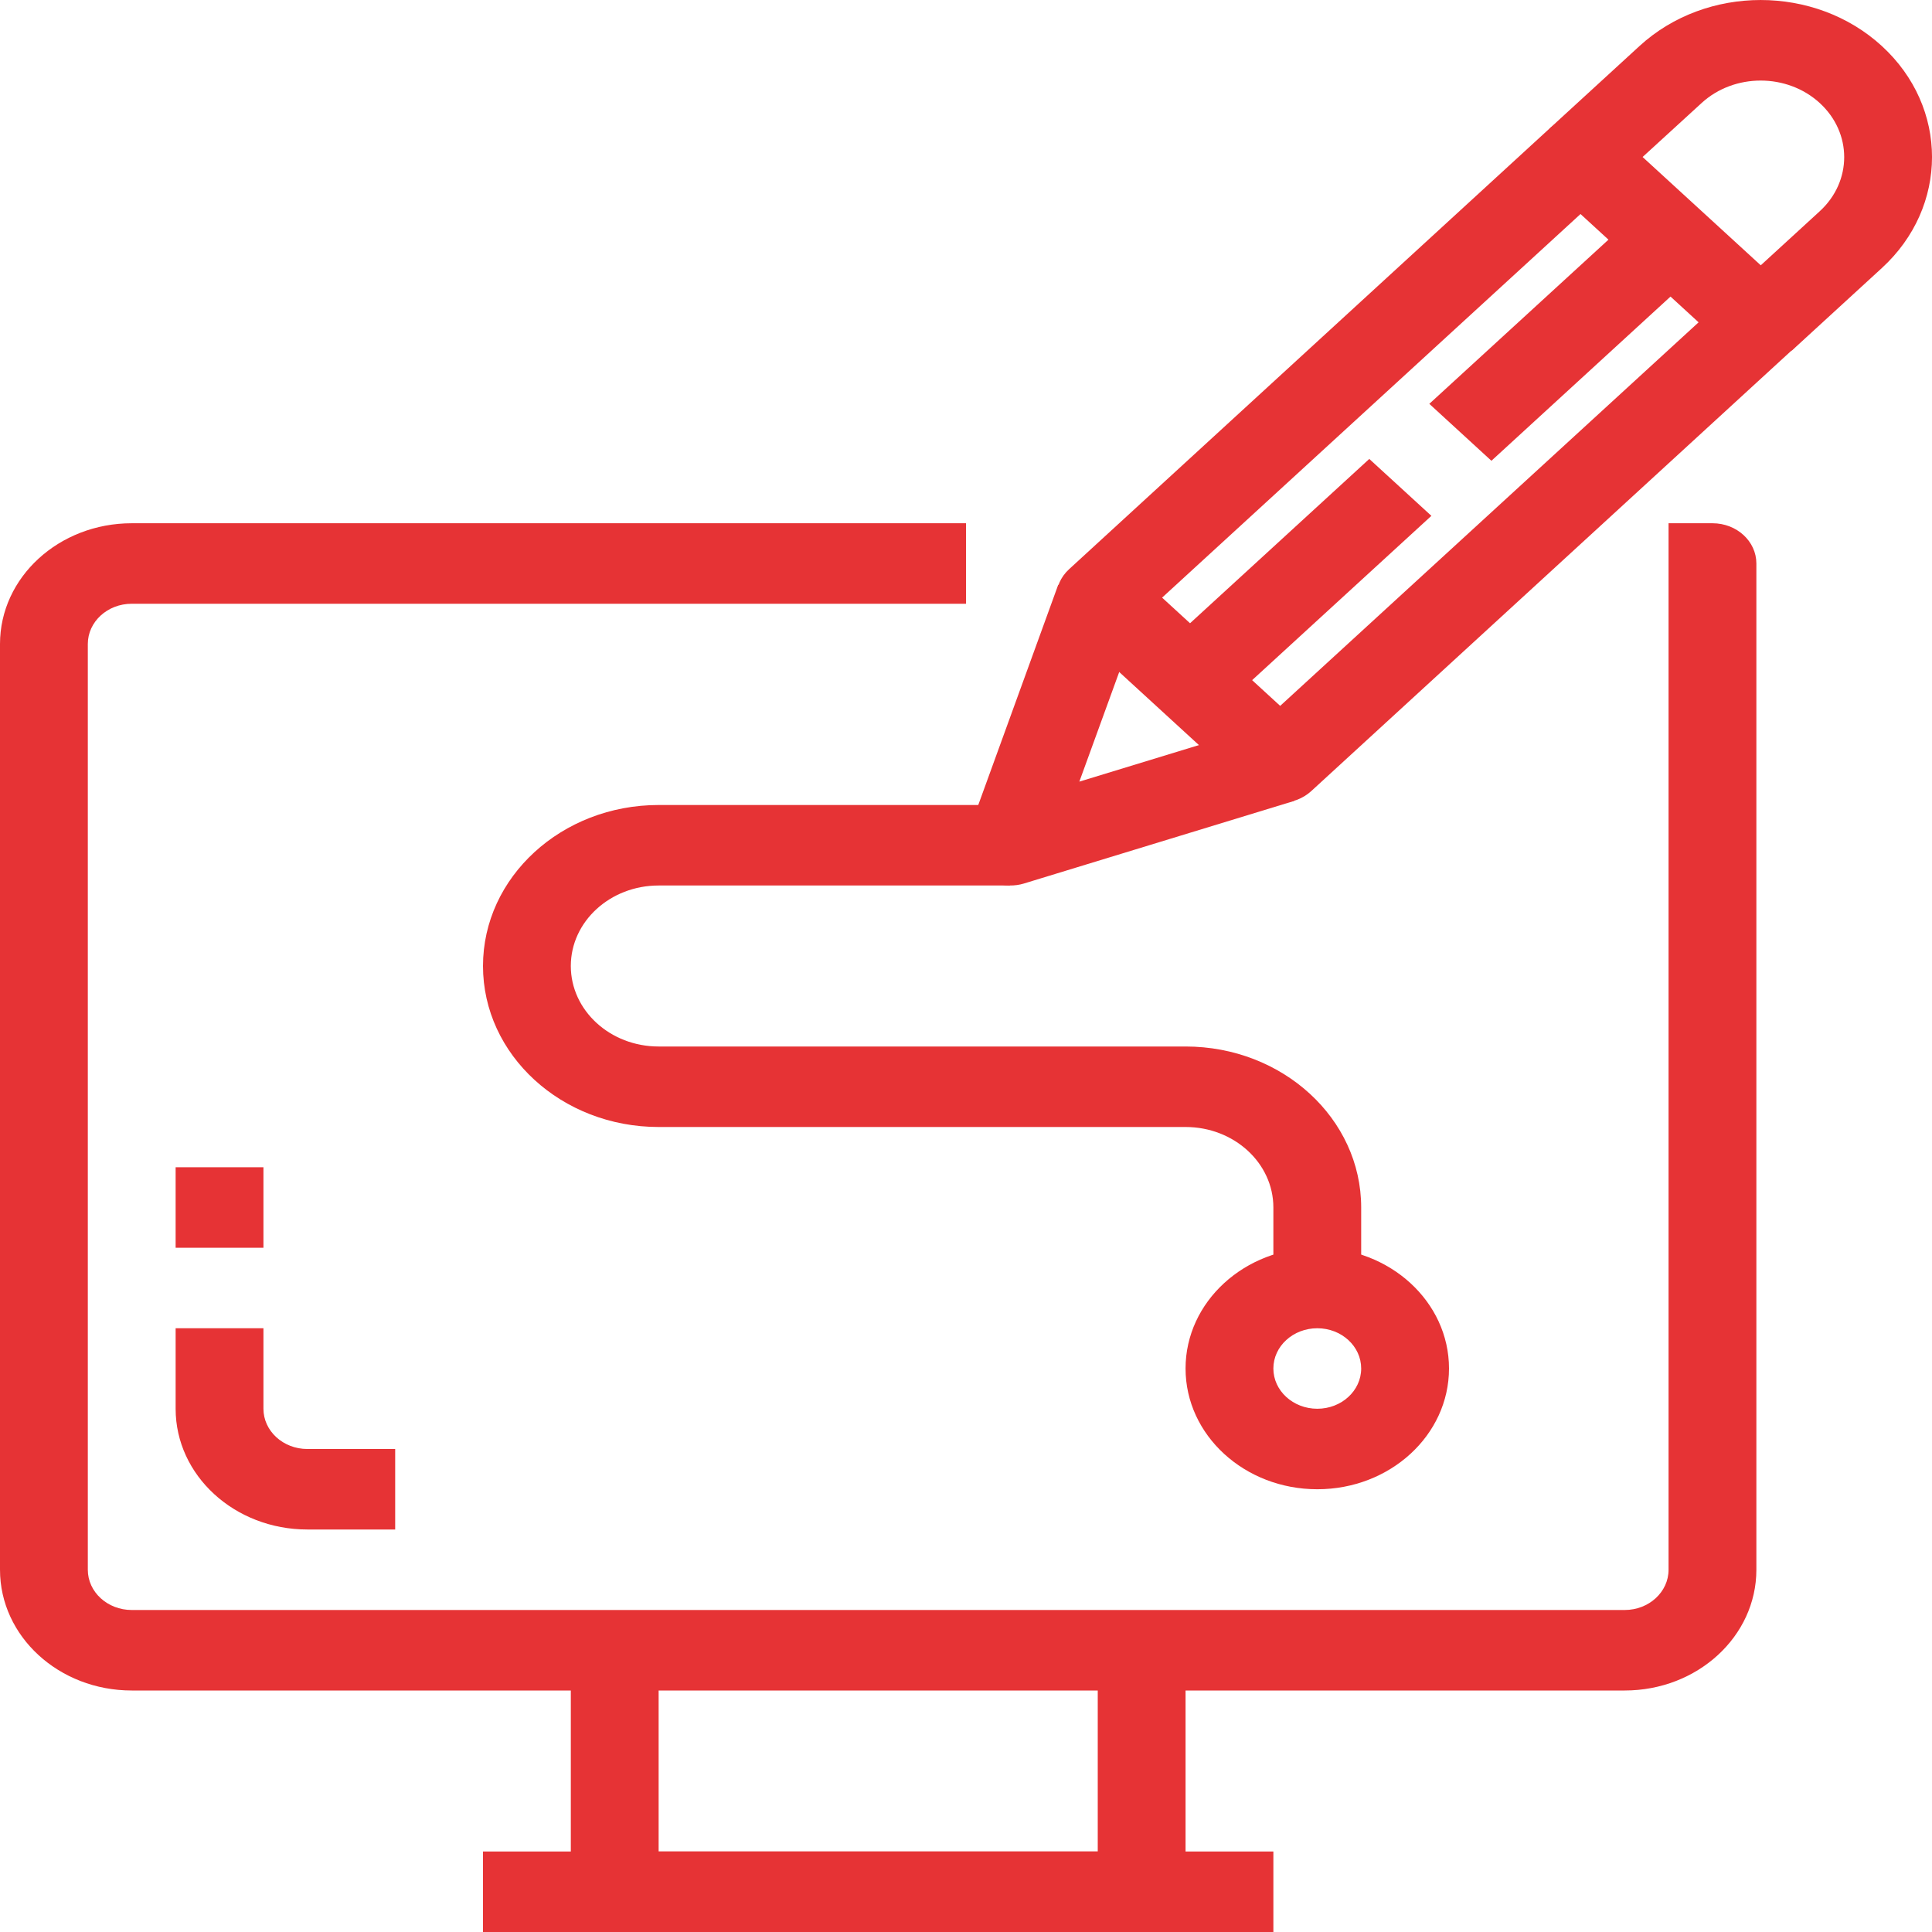
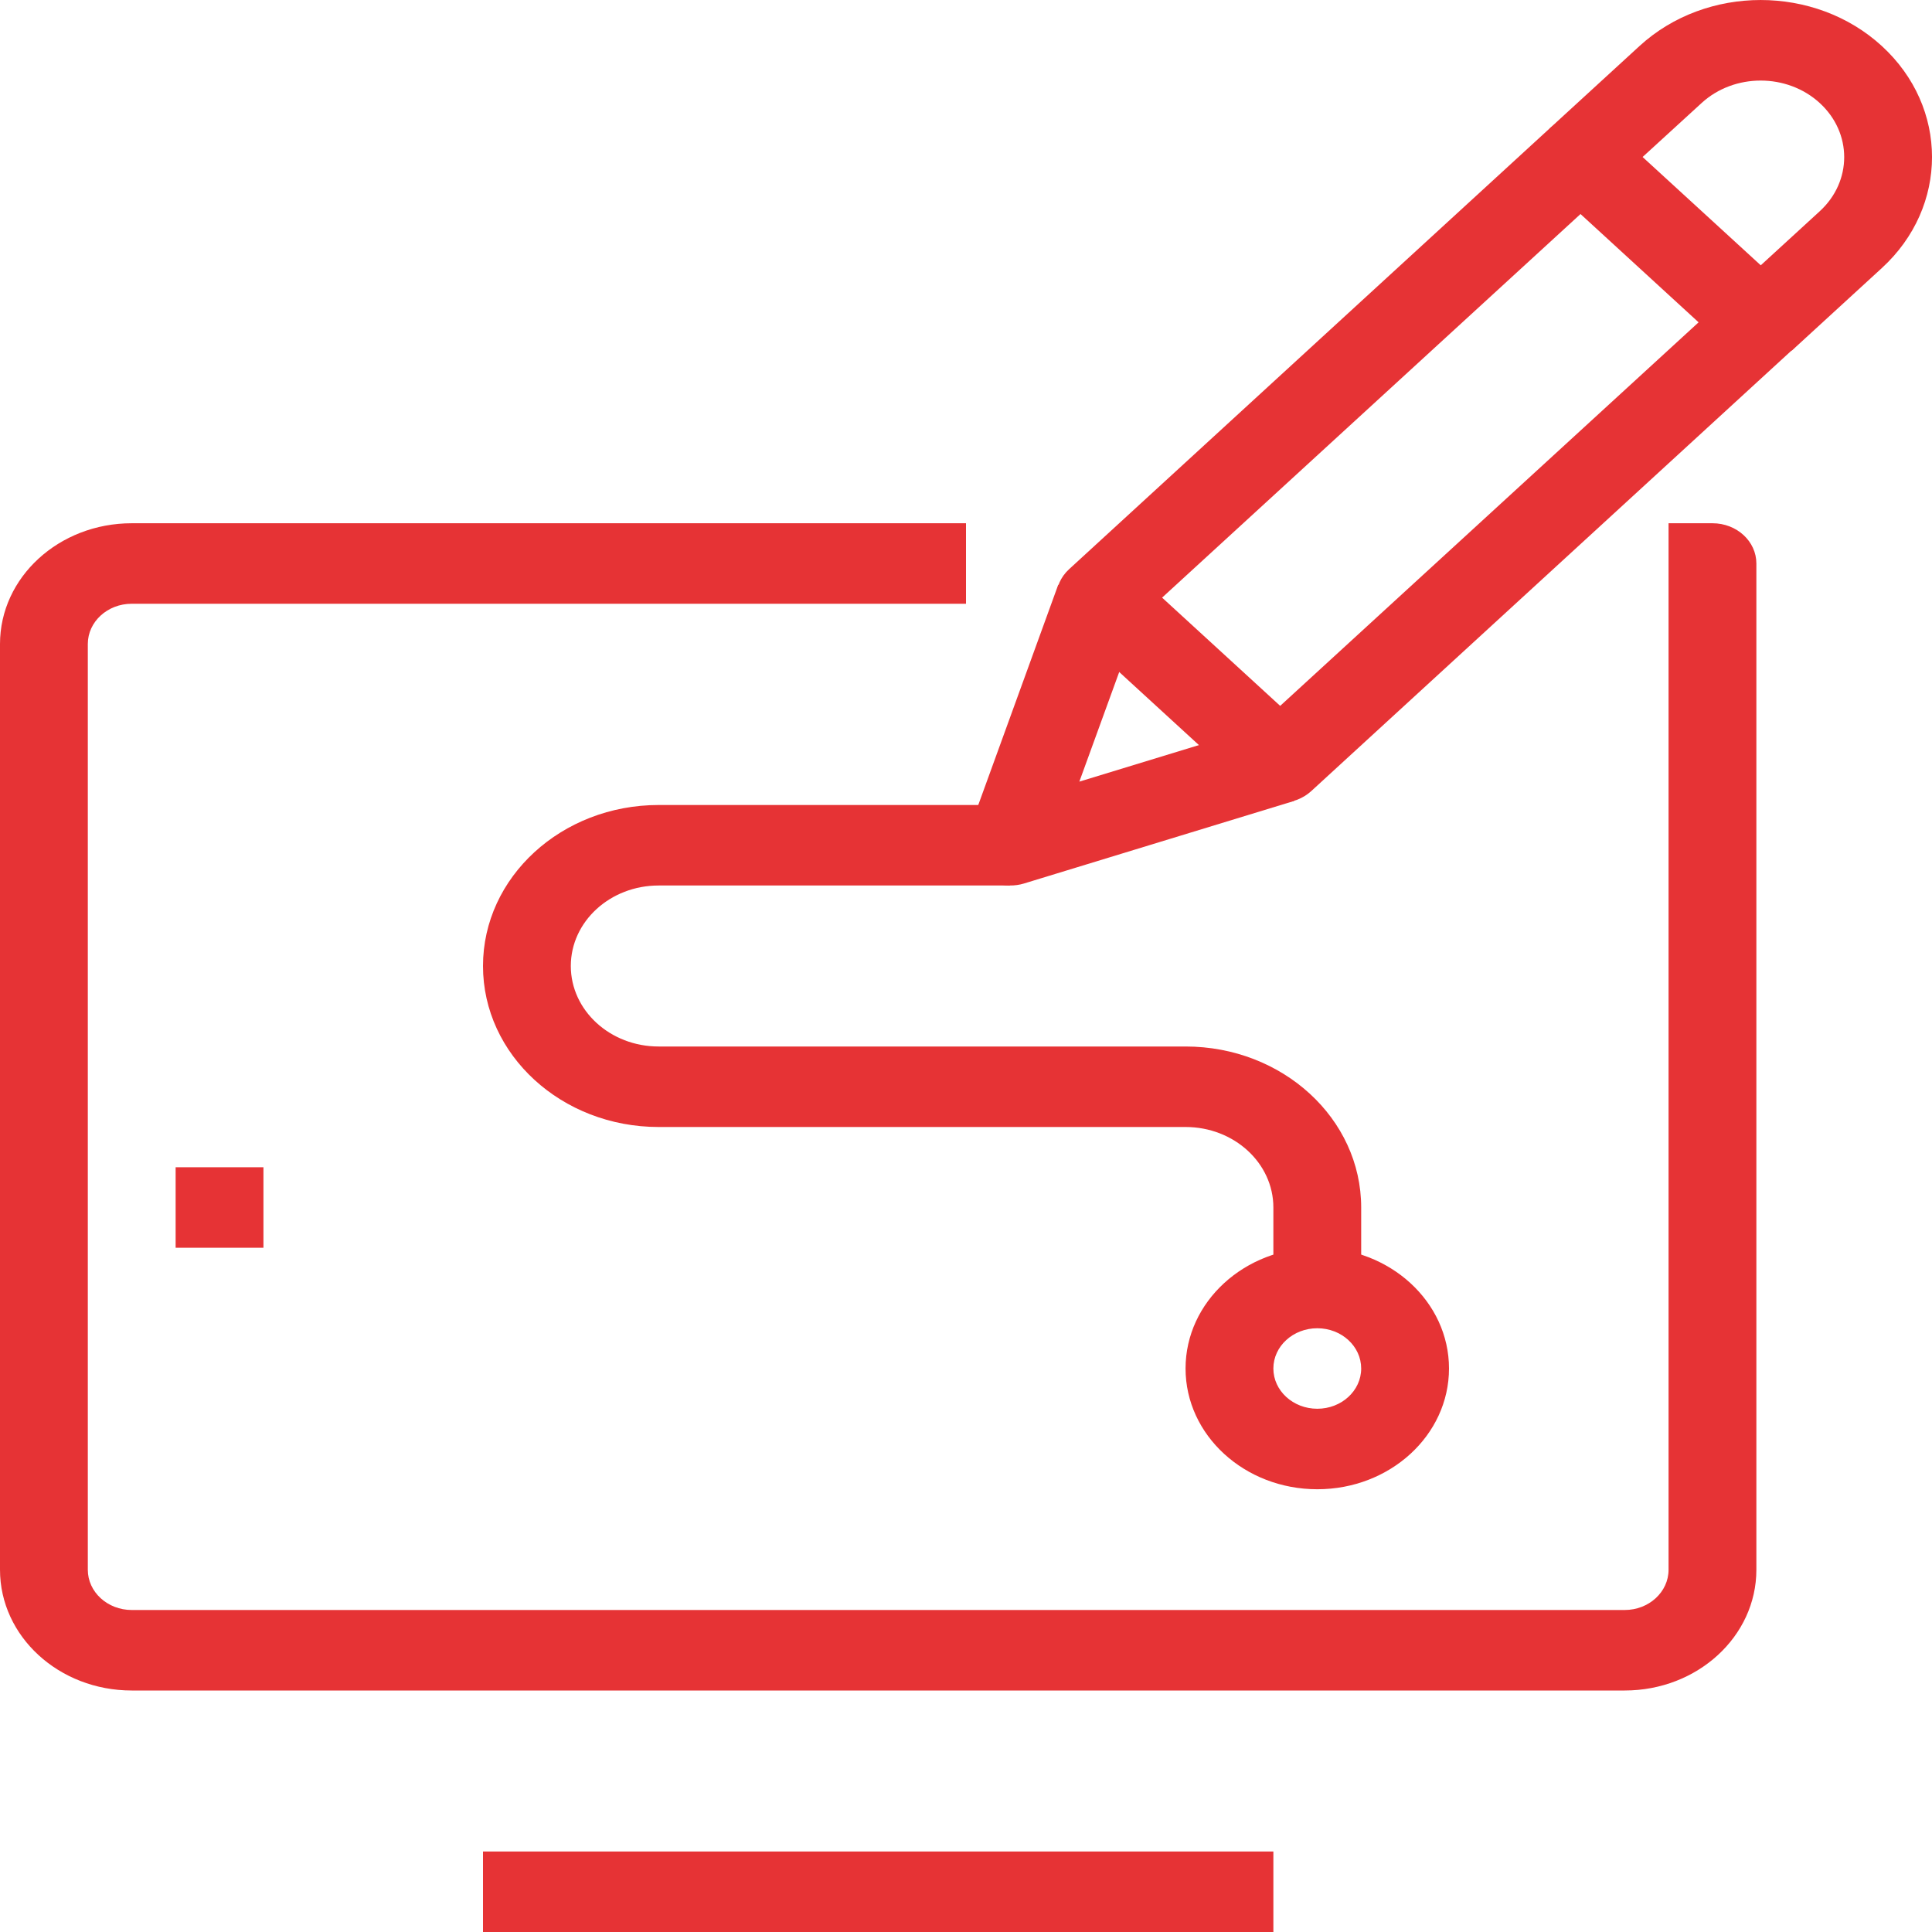
<svg xmlns="http://www.w3.org/2000/svg" width="42" height="42" viewBox="0 0 42 42" fill="none">
  <path d="M37.228 11.375H36.273V34.125C36.273 34.608 35.846 35 35.319 35H2.864C2.336 35 1.909 34.608 1.909 34.125V14C1.909 13.517 2.336 13.125 2.864 13.125H21V11.375H2.864C1.282 11.375 0 12.55 0 14V34.125C0 35.575 1.282 36.75 2.864 36.75H35.319C36.9 36.75 38.182 35.575 38.182 34.125V12.25C38.182 11.767 37.755 11.375 37.228 11.375Z" fill="#e63335" />
-   <path d="M23.864 35.875V40.25H14.318V35.875H12.409V41.125C12.409 41.608 12.837 42 13.364 42H24.819C25.346 42 25.773 41.608 25.773 41.125V35.875H23.864Z" fill="#e63335" />
  <path d="M27.682 40.25H10.5V42H27.682V40.25Z" fill="#e63335" />
-   <path d="M6.682 31.5C6.155 31.5 5.727 31.108 5.727 30.625V28.875H3.818V30.625C3.818 32.075 5.1 33.25 6.682 33.25H8.591V31.5H6.682Z" fill="#e63335" />
  <path d="M5.727 25.375H3.818V27.125H5.727V25.375Z" fill="#e63335" />
  <path d="M38.948 6.382L35.034 2.795C34.656 2.467 34.063 2.467 33.684 2.795L23.242 12.373C22.869 12.715 22.869 13.269 23.242 13.611L27.155 17.198C27.334 17.362 27.577 17.454 27.83 17.454C28.083 17.454 28.326 17.362 28.505 17.198L38.948 7.619C39.32 7.278 39.32 6.724 38.948 6.382ZM27.83 15.345L25.263 12.992L34.359 4.653L36.926 7.007L27.83 15.345Z" fill="#e63335" />
  <path d="M27.529 15.75L23.464 16.992L24.819 13.266L23.005 12.712L21.049 18.099C21.017 18.188 21 18.281 21 18.375C21 18.858 21.427 19.25 21.955 19.25C22.057 19.251 22.159 19.237 22.256 19.208L28.133 17.412L27.529 15.75Z" fill="#e63335" />
  <path d="M40.909 1C39.455 -0.333 37.096 -0.333 35.642 1L33.684 2.795L35.032 4.032L36.992 2.239C37.701 1.589 38.85 1.589 39.559 2.239C40.268 2.888 40.269 3.942 39.56 4.592L37.601 6.387L38.951 7.623L40.91 5.827C42.364 4.494 42.364 2.333 40.909 1Z" fill="#e63335" />
-   <path d="M29.767 9.977L25.197 14.166L26.547 15.403L31.117 11.214L29.767 9.977Z" fill="#e63335" />
-   <path d="M35.643 4.59L31.072 8.779L32.422 10.017L36.992 5.827L35.643 4.59Z" fill="#e63335" />
  <path d="M25.773 22.75H14.318C13.264 22.75 12.409 21.966 12.409 21C12.409 20.034 13.264 19.25 14.318 19.25H21.955V17.5H14.318C12.21 17.5 10.5 19.067 10.5 21C10.5 22.933 12.21 24.5 14.318 24.5H25.773C26.827 24.5 27.682 25.284 27.682 26.25V28H29.591V26.25C29.591 24.317 27.882 22.75 25.773 22.75Z" fill="#e63335" />
  <path d="M28.637 27.125C27.055 27.125 25.773 28.3 25.773 29.75C25.773 31.2 27.055 32.375 28.637 32.375C30.218 32.375 31.5 31.2 31.5 29.75C31.5 28.3 30.218 27.125 28.637 27.125ZM28.637 30.625C28.11 30.625 27.682 30.233 27.682 29.75C27.682 29.267 28.11 28.875 28.637 28.875C29.164 28.875 29.591 29.267 29.591 29.75C29.591 30.233 29.164 30.625 28.637 30.625Z" fill="#e63335" />
</svg>